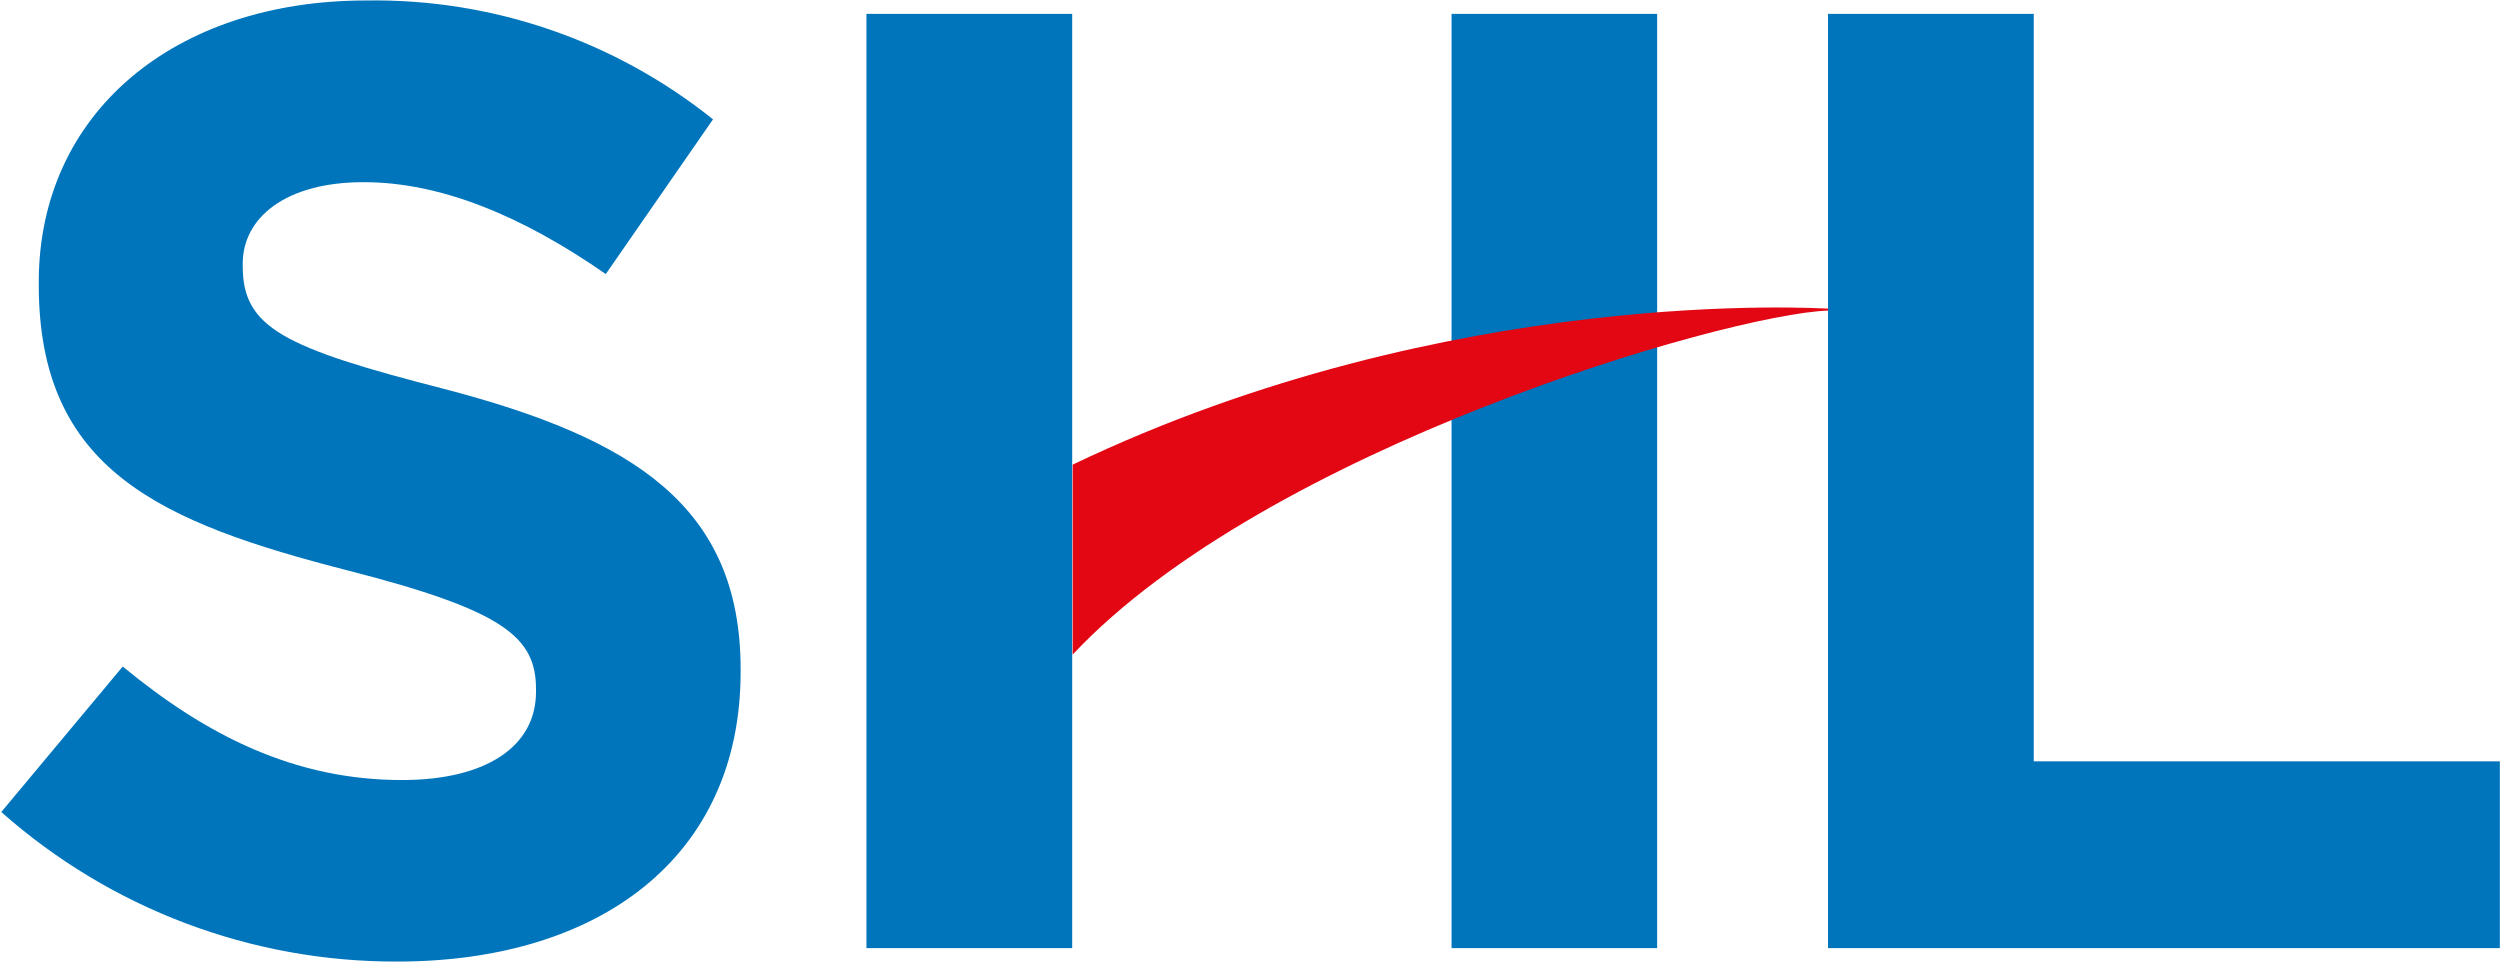
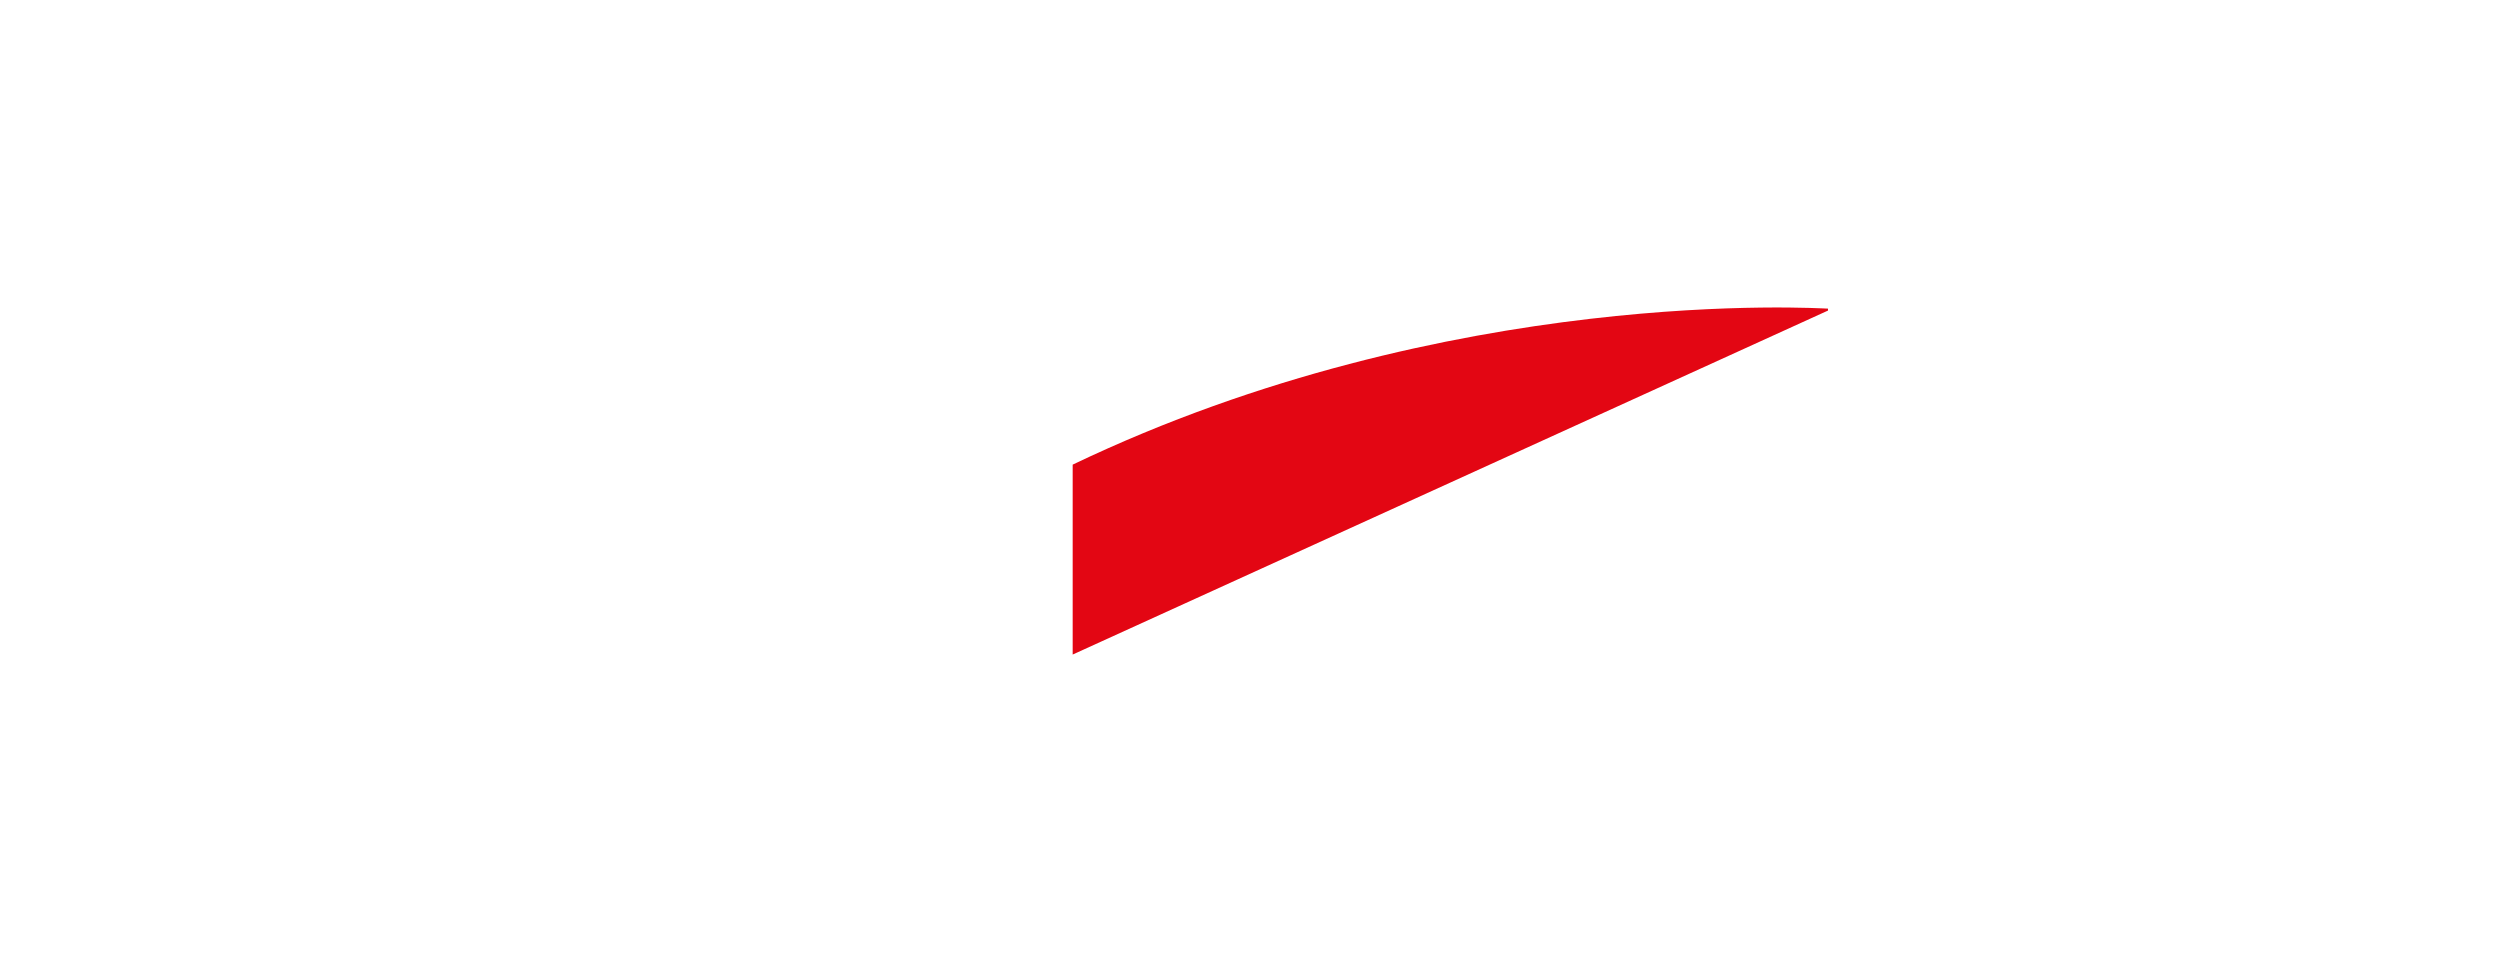
<svg xmlns="http://www.w3.org/2000/svg" version="1.2" viewBox="0 0 1548 596" width="1548" height="596">
  <title>saudi_home_loans_en-1-pdf-svg</title>
  <defs>
    <clipPath clipPathUnits="userSpaceOnUse" id="cp1">
      <path d="m-4386-886h10406v14706h-10406z" />
    </clipPath>
  </defs>
  <style>
		.s0 { fill: #0075bc } 
		.s1 { fill: #e30613 } 
	</style>
  <g id="Clip-Path: Page 1" clip-path="url(#cp1)">
    <g id="Page 1">
-       <path id="Path 13" class="s0" d="m0.8 502.8l75.2-90.1c52.1 43 106.7 70.3 172.9 70.3 52 0 83-20.7 83-54.6v-1.6c0-32.3-19.8-48.8-116.3-73.5-116.5-29.9-191.6-62.3-191.6-176.9v-1.7c0-105 84.3-174.4 202.5-174.4 78.1-1.3 154.1 24.8 215 73.6l-66.4 95.8c-51.1-35.5-101.5-56.9-150-56.9-48.5 0-74.8 22.2-74.8 50.4v1.6c0 38 24.9 50.4 124.6 76 117.4 30.6 183.7 72.8 183.7 173.6v1.6c0 115-87.7 179.4-212.6 179.4-90.3 0.3-177.6-32.7-245.2-92.6zm535.7-494.2h127.4v578.5h-127.4zm362.3 0h127.3v578.5h-127.3zm233.1 0h127.4v462.8h288.6v115.7h-416z" />
-       <path id="Path 14" class="s1" d="m1131.9 192.3v-1.2c-3.5 0-233.8-15.3-467.7 96.6v117.6c119.6-127.5 404.1-210.6 467.7-213z" />
+       <path id="Path 14" class="s1" d="m1131.9 192.3v-1.2c-3.5 0-233.8-15.3-467.7 96.6v117.6z" />
    </g>
  </g>
</svg>